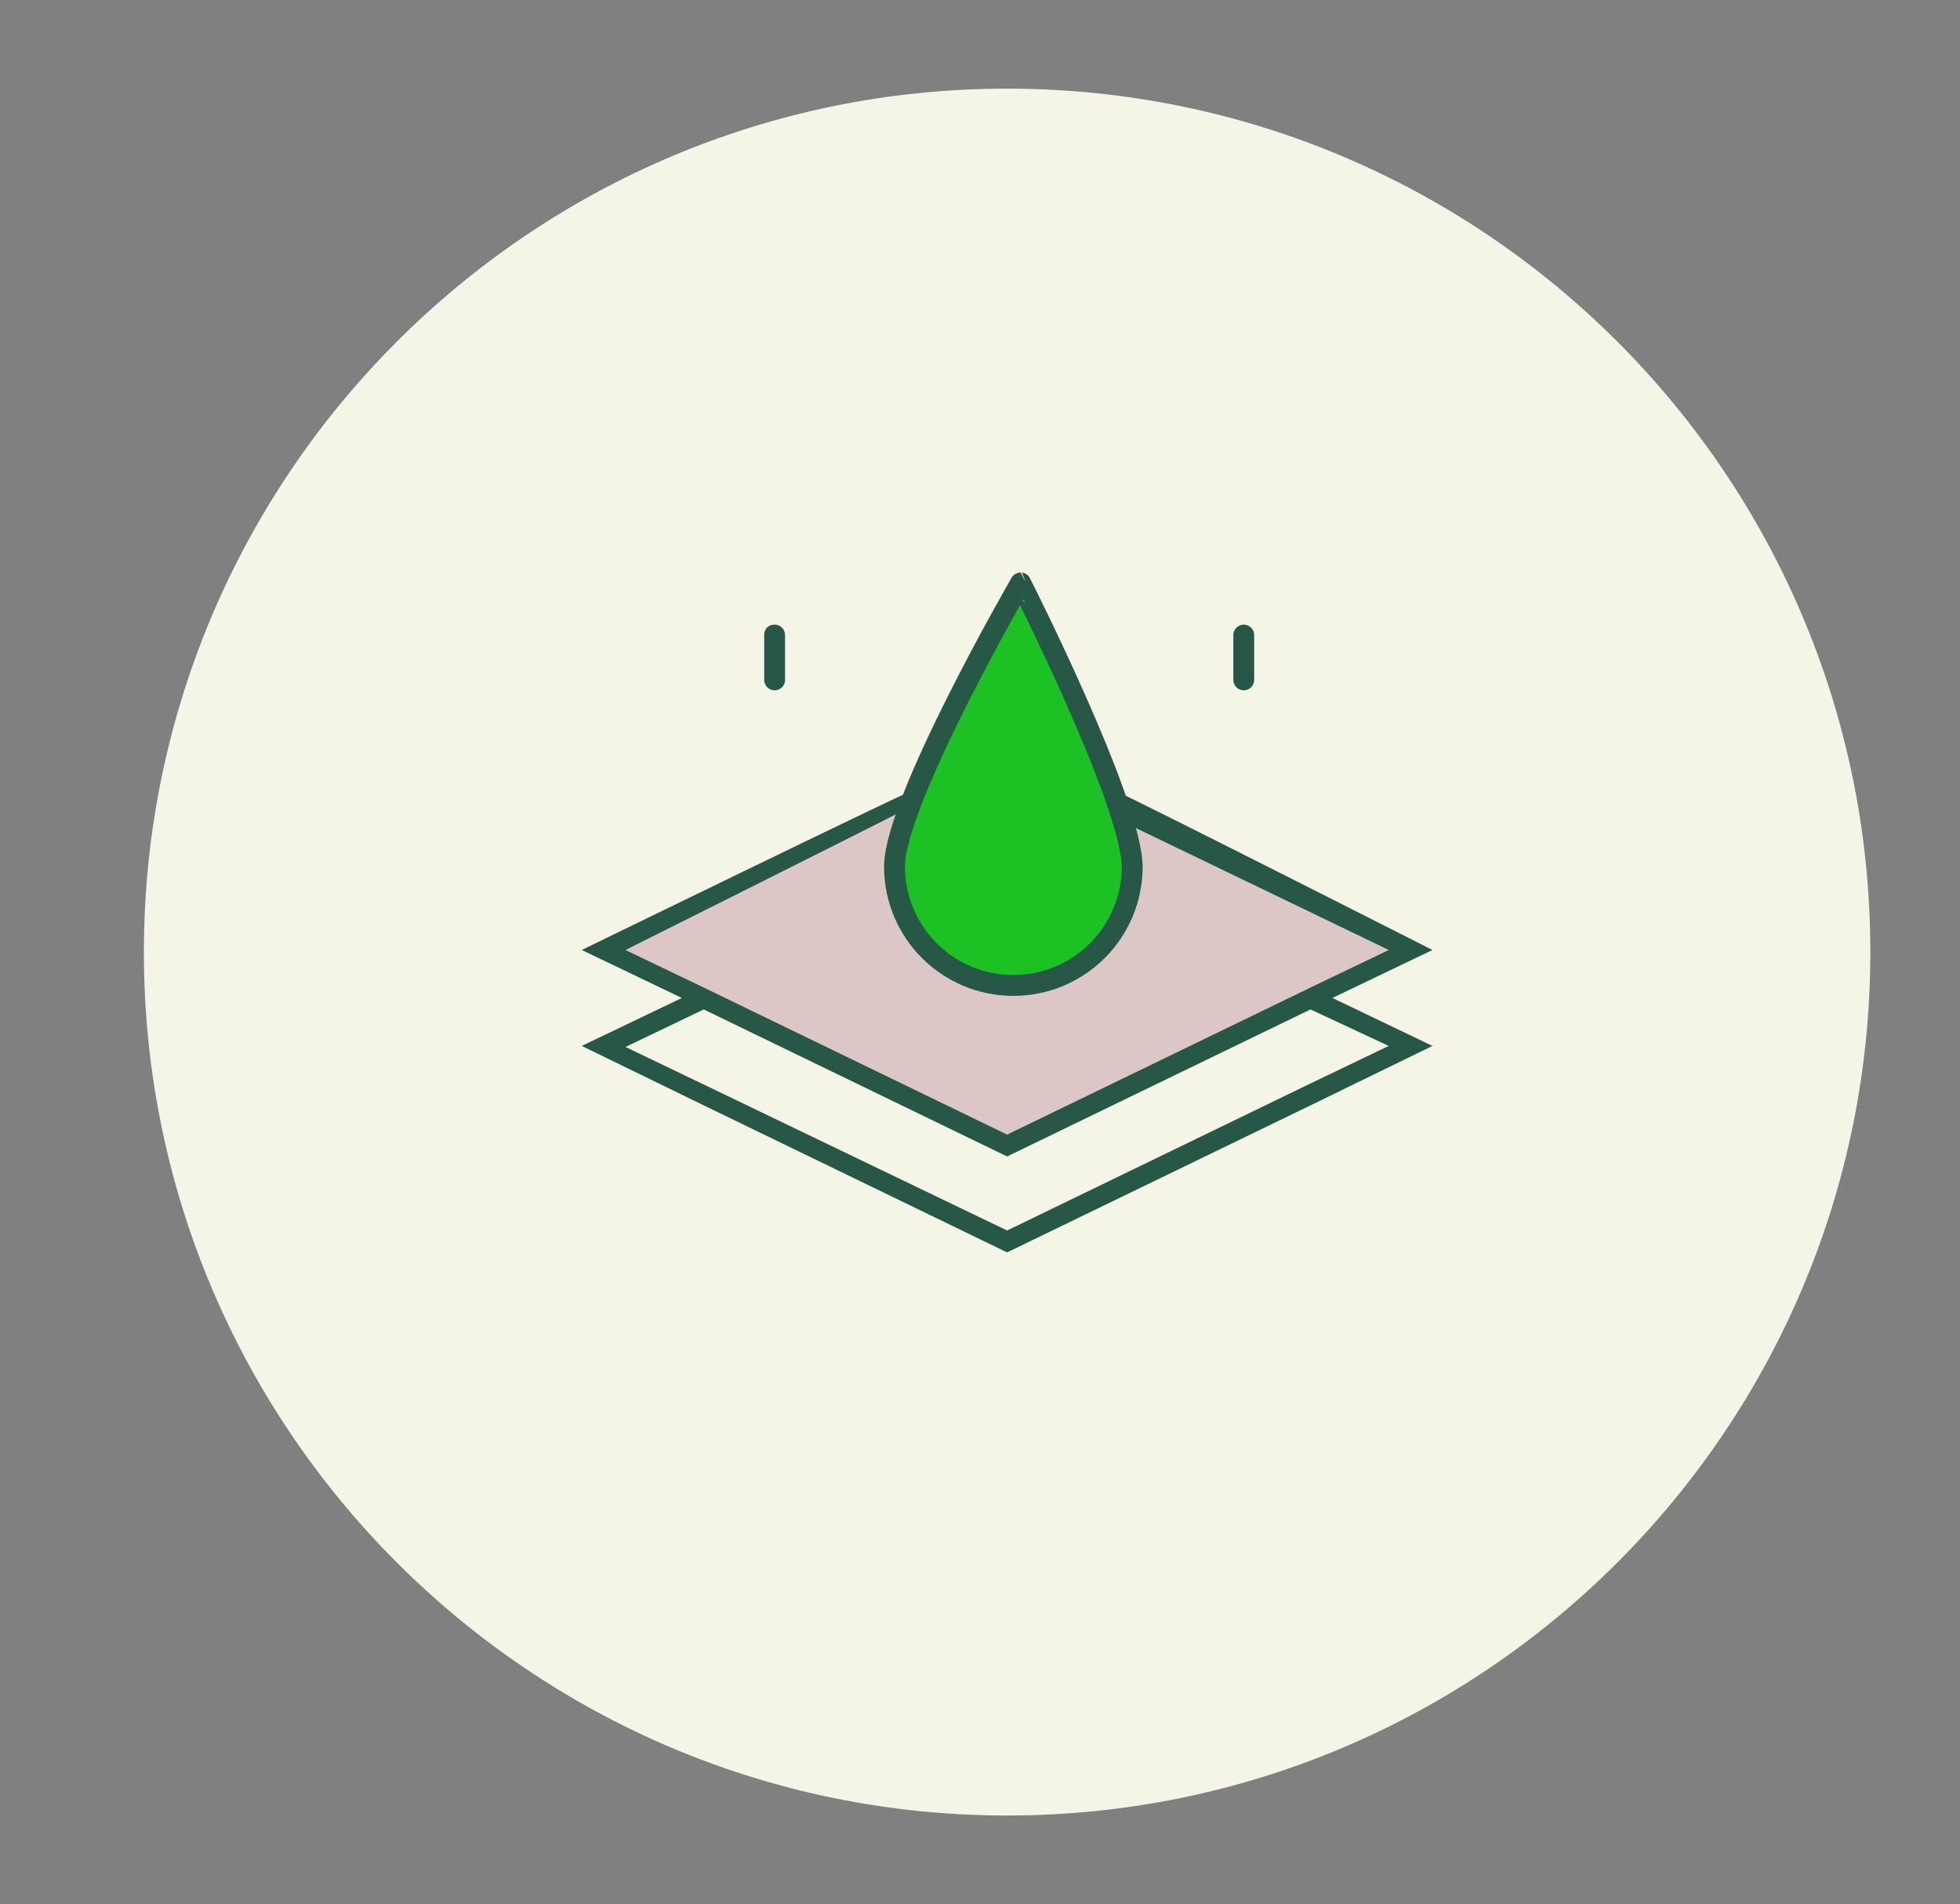
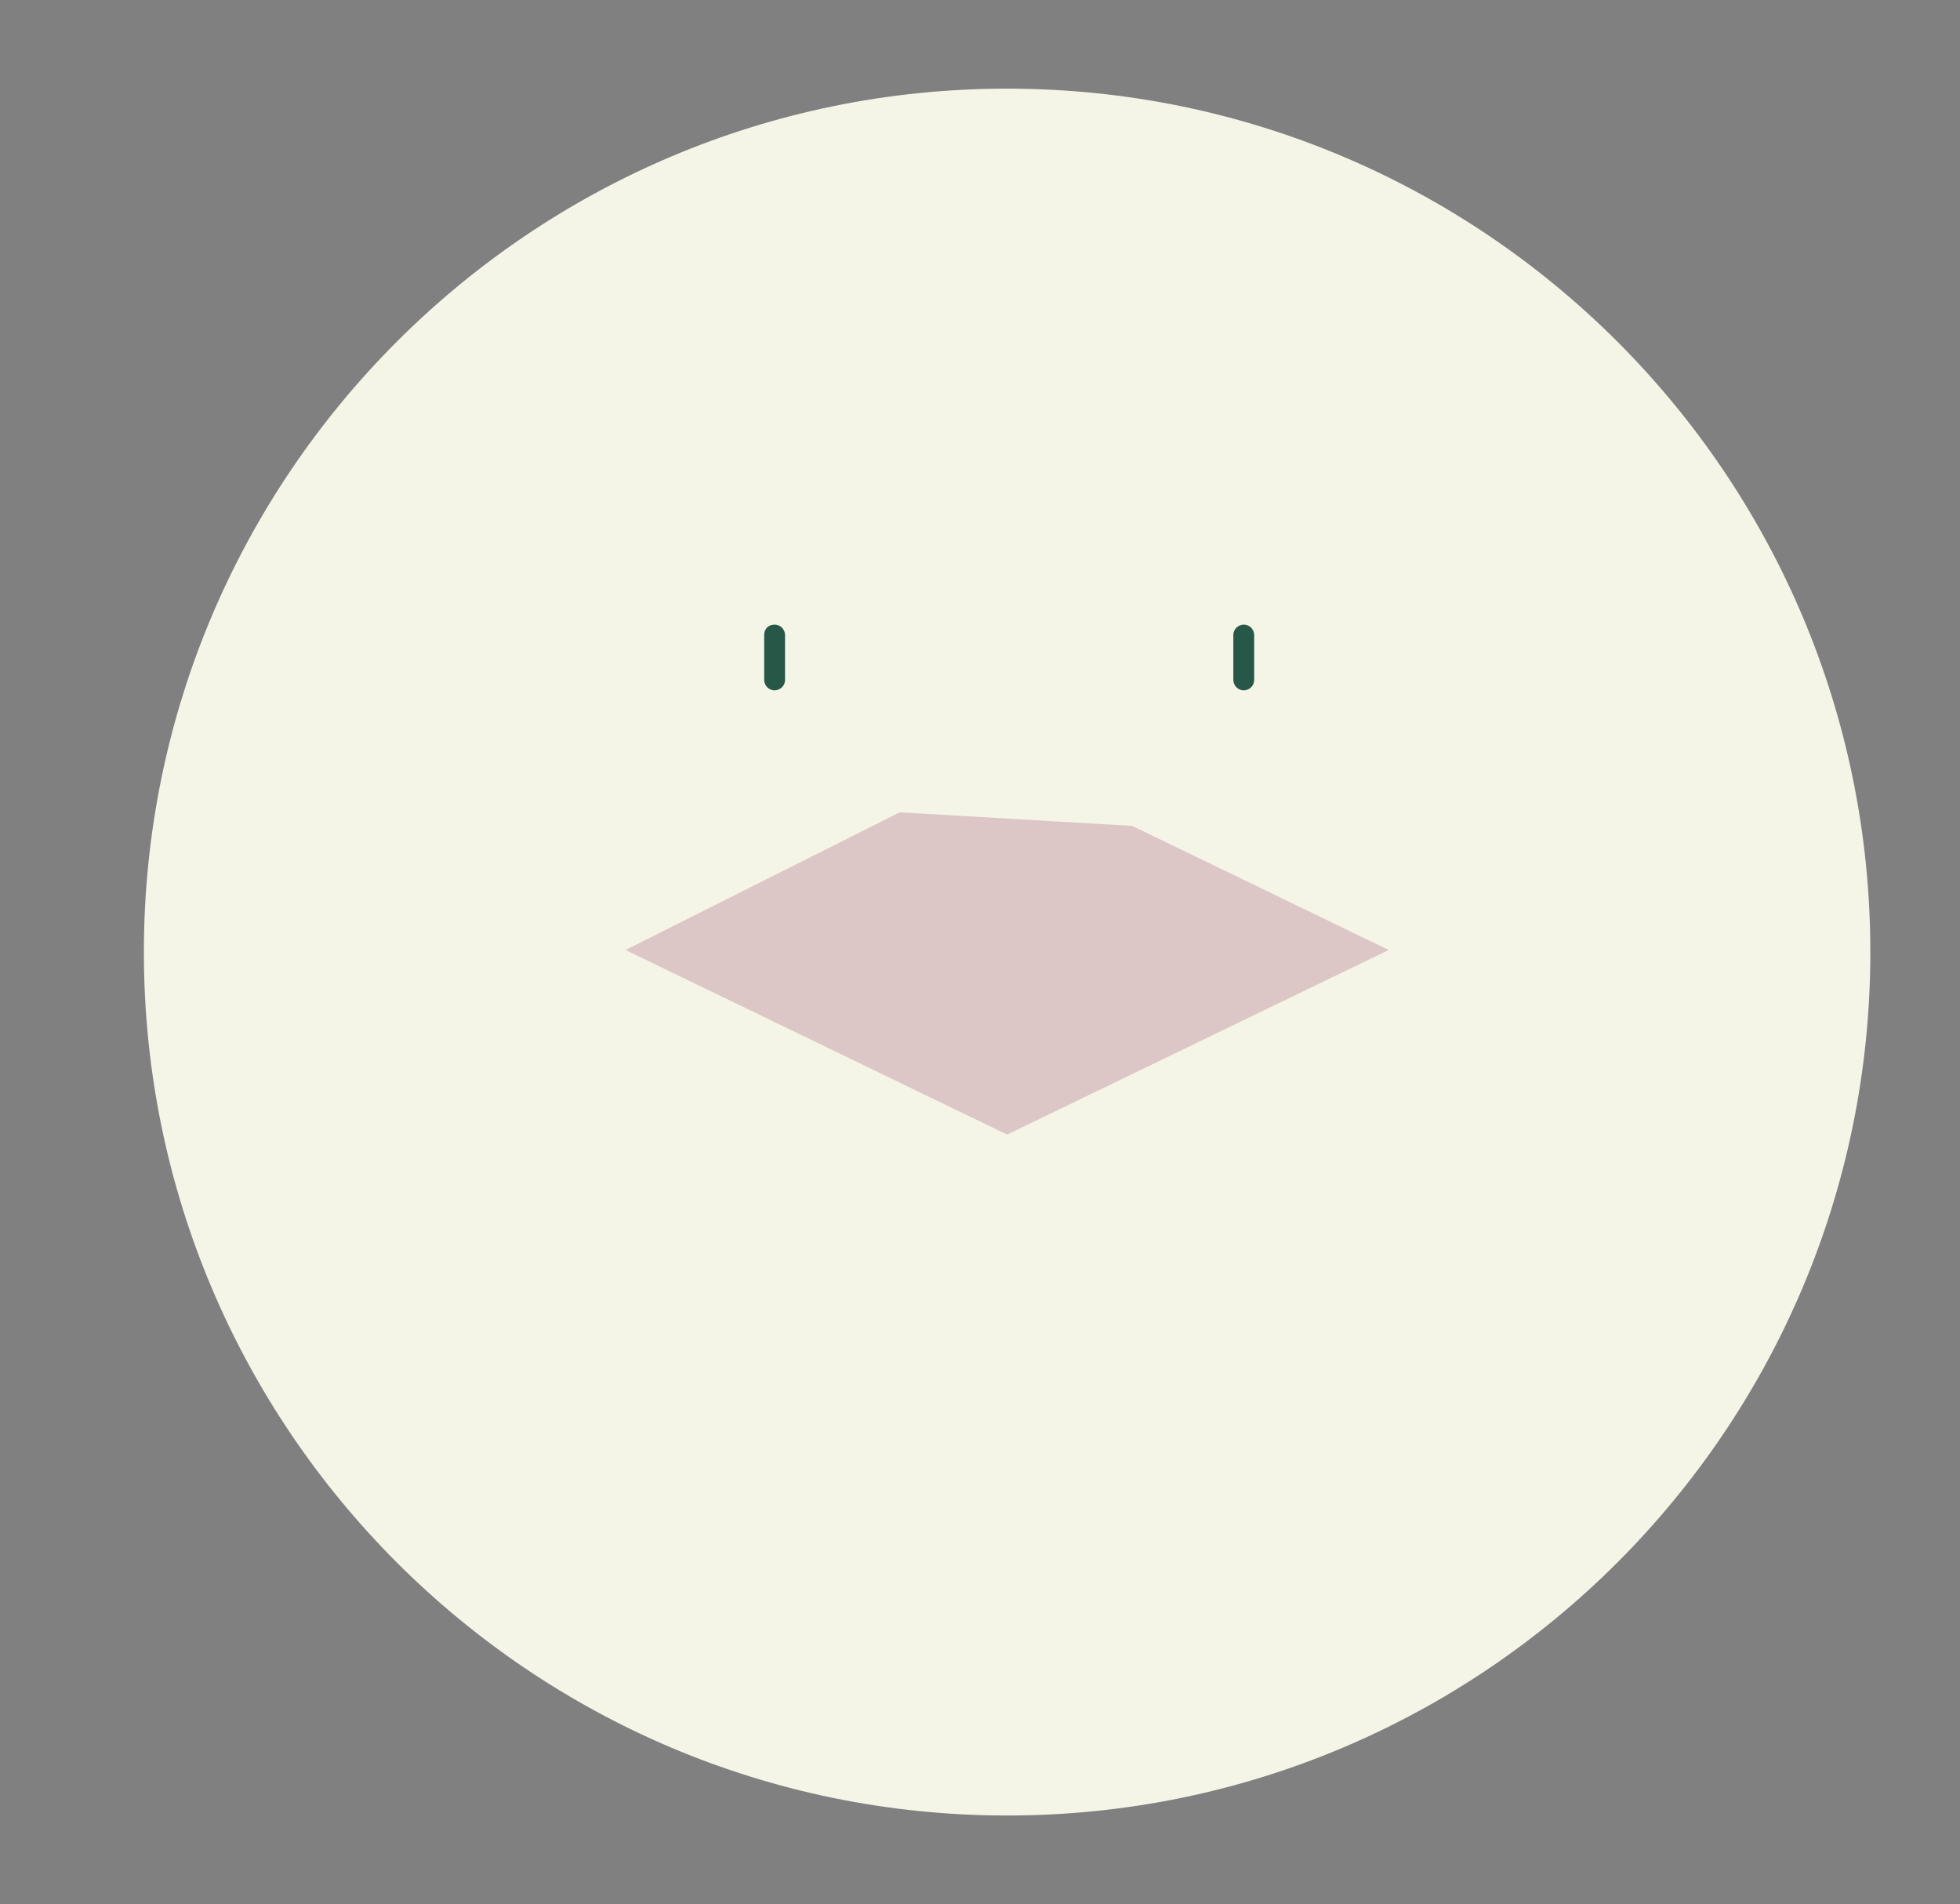
<svg xmlns="http://www.w3.org/2000/svg" version="1.1" id="Capa_1" x="0px" y="0px" viewBox="0 0 188 182.6" style="enable-background:new 0 0 188 182.6;" xml:space="preserve">
  <rect x="0" y="0" width="188" height="182.6" fill="#808080" stroke="none" />
  <style type="text/css">
	.st0{fill:#FFFFFF;}
	.st1{fill:#006A56;}
	.st2{fill:#F4F4E7;}
	.st3{fill:#E0C6C6;stroke:#275747;stroke-width:2;stroke-linecap:round;stroke-linejoin:round;stroke-miterlimit:10;}
	.st4{fill:#E0C6C6;}
	.st5{fill:#1CC123;}
	.st6{fill:#275747;}
	.st7{fill:#E0C6C6;stroke:#275747;stroke-width:0.5;stroke-linecap:round;stroke-linejoin:round;stroke-miterlimit:10;}
	.st8{fill:none;stroke:#275747;stroke-width:2;stroke-linecap:round;stroke-linejoin:round;stroke-miterlimit:10;}
	.st9{fill:#1CC123;stroke:#275747;stroke-width:2;stroke-linecap:round;stroke-linejoin:round;stroke-miterlimit:10;}
	.st10{fill:#275747;stroke:#F4F4E7;stroke-width:0.5;stroke-miterlimit:10;}
	.st11{fill:#275747;stroke:#F4F4E7;stroke-width:0.25;stroke-miterlimit:10;}
	.st12{clip-path:url(#SVGID_00000161628096416350178440000003173234690459306397_);}
	.st13{fill:none;}
	.st14{fill:#1CC123;stroke:#1CC123;stroke-width:0.5;stroke-miterlimit:10;}
	.st15{fill:none;stroke:#1CC123;stroke-miterlimit:10;}
	.st16{fill:none;stroke:#1CC123;stroke-width:0.75;stroke-miterlimit:10;}
	.st17{fill-rule:evenodd;clip-rule:evenodd;fill:#1CC123;}
	.st18{fill-rule:evenodd;clip-rule:evenodd;fill:#FFFFFF;}
	.st19{fill-rule:evenodd;clip-rule:evenodd;fill:#1CC123;stroke:#1CC123;stroke-miterlimit:10;}
	.st20{fill-rule:evenodd;clip-rule:evenodd;fill:none;}
	.st21{fill:#FFFFFF;stroke:#1CC123;stroke-width:2;stroke-miterlimit:10;}
	.st22{fill:#FFFFFF;stroke:#1CC123;stroke-linecap:round;stroke-linejoin:round;stroke-miterlimit:10;}
	.st23{fill:#FFFFFF;stroke:#1CC123;stroke-width:1.5;stroke-miterlimit:10;}
	.st24{fill:#FFFFFF;stroke:#1CC123;stroke-width:1.5;stroke-linejoin:round;stroke-miterlimit:10;}
	.st25{clip-path:url(#SVGID_00000165914526589163170810000013987392812395709098_);}
	.st26{fill:#FFFFFF;stroke:#1CC123;stroke-width:1.25;stroke-linecap:round;stroke-miterlimit:10;}
	.st27{fill:none;stroke:#1CC123;stroke-width:2;stroke-linecap:round;stroke-miterlimit:10;}
	.st28{fill:#FFFFFF;stroke:#1CC123;stroke-miterlimit:10;}
	.st29{fill:#FFFFFF;stroke:#1CC123;stroke-linecap:round;stroke-miterlimit:10;}
	.st30{fill:none;stroke:#1CC123;stroke-width:3;stroke-miterlimit:10;}
	.st31{clip-path:url(#SVGID_00000057140923650646167560000011444702093277392769_);}
	.st32{clip-path:url(#SVGID_00000123410270004035494530000015739333422694598050_);}
	.st33{clip-path:url(#SVGID_00000008123327382122442780000013024367494255753916_);}
	.st34{clip-path:url(#SVGID_00000034802868825203068420000010498165134083723956_);}
	.st35{fill:#DCC7C6;}
	.st36{clip-path:url(#SVGID_00000045604534487007578860000004973179384425075647_);}
	.st37{fill:#E0C6C6;stroke:#275747;stroke-width:0.75;stroke-linecap:round;stroke-linejoin:round;stroke-miterlimit:10;}
	.st38{fill:none;stroke:#275747;stroke-width:0.75;stroke-linecap:round;stroke-linejoin:round;stroke-miterlimit:10;}
	.st39{fill:#E0C6C6;stroke:#275747;stroke-linecap:round;stroke-linejoin:round;stroke-miterlimit:10;}
	.st40{fill:#1CC123;stroke:#275747;stroke-linecap:round;stroke-linejoin:round;stroke-miterlimit:10;}
	.st41{fill:none;stroke:#E0C6C6;stroke-width:3;stroke-miterlimit:10;}
	.st42{fill:none;stroke:#1CC123;stroke-width:2;stroke-linecap:round;stroke-linejoin:round;stroke-miterlimit:10;}
</style>
  <path class="st2" d="M96.6,174.1c45.7,0,82.8-37.1,82.8-82.8c0-45.7-37.1-82.8-82.8-82.8S13.8,45.6,13.8,91.3  C13.8,137,50.9,174.1,96.6,174.1z" />
  <rect x="55.8" y="53.2" class="st13" width="81.7" height="76.2" />
  <polygon class="st35" points="86.3,77.9 60,91.1 96.6,108.8 133.2,91.1 108.6,79.2 " />
  <g>
-     <path class="st6" d="M137.4,91.1c0,0-29.6-15-30.3-15.2c0,0.1,0.2,0.6,0.2,0.6c0.1,0.4,0.3,0.7,0.4,1c1,0.8,0.2,1.5,0.2,1.4   l25.3,12.2l-7.5,3.6l-29.1,14.1L67.5,94.7L60,91.1c0,0,25.4-12.7,26.3-13.2c0.2-0.5,0.4-1.1,0.6-1.8c-0.5,0.1-31.1,15-31.1,15   l9.6,4.6l-9.6,4.6l11.7,5.7h0l29.1,14.1l29.1-14.1l11.7-5.7l-9.6-4.6L137.4,91.1z M133.2,100.3l-7.5,3.6l-29.1,14.1L67.5,104   l-7.5-3.6l7.5-3.6h0l29.1,14.1l29.1-14.1h0L133.2,100.3z" />
-   </g>
-   <path class="st9" d="M108.6,83.1c0,6.3-5.1,11.4-11.4,11.4c-6.3,0-11.4-5.1-11.4-11.4c0-6.3,12.1-27.2,12.1-27.2  S108.5,76.8,108.6,83.1L108.6,83.1z" />
+     </g>
  <path class="st6" d="M73.3,60.9v4.3c0,0.5,0.4,1,1,1c0.5,0,1-0.4,1-1v-4.3c0-0.5-0.4-1-1-1C73.7,59.9,73.3,60.3,73.3,60.9" />
  <path class="st6" d="M118.3,60.9v4.3c0,0.5,0.4,1,1,1c0.5,0,1-0.4,1-1v-4.3c0-0.5-0.4-1-1-1C118.8,59.9,118.3,60.3,118.3,60.9" />
</svg>